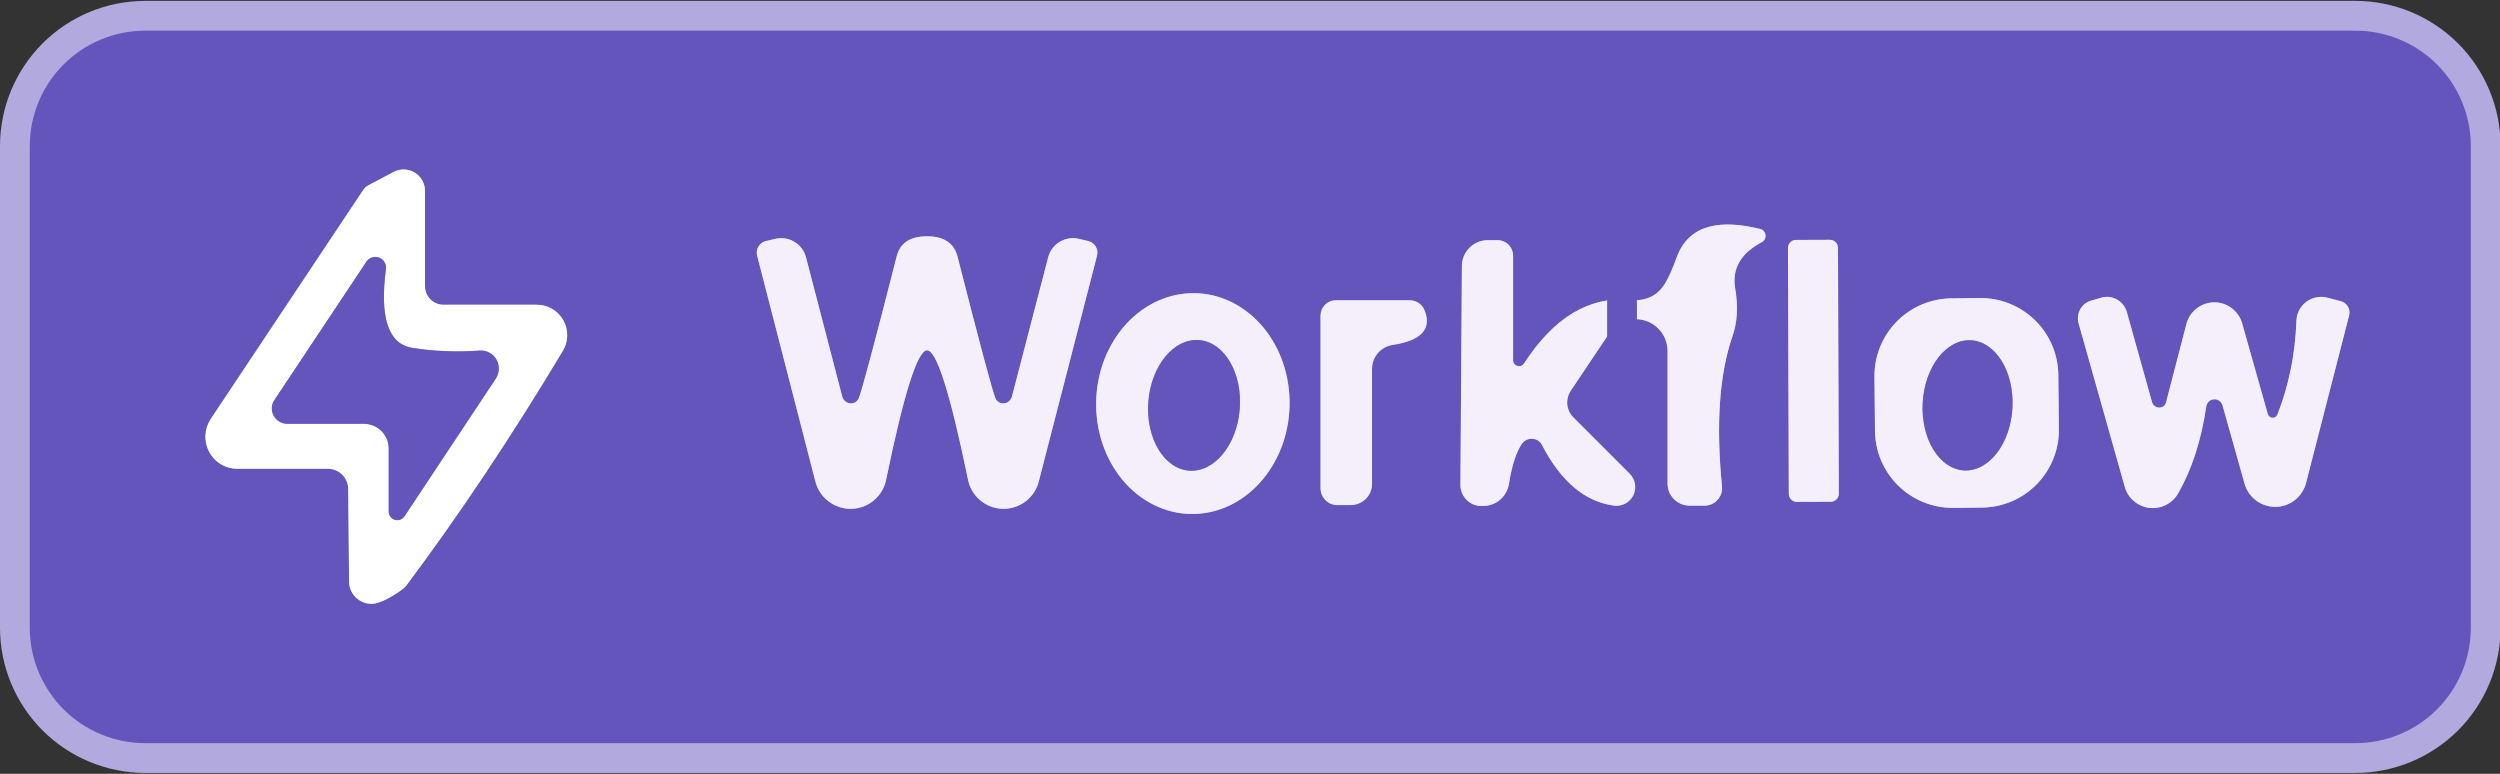
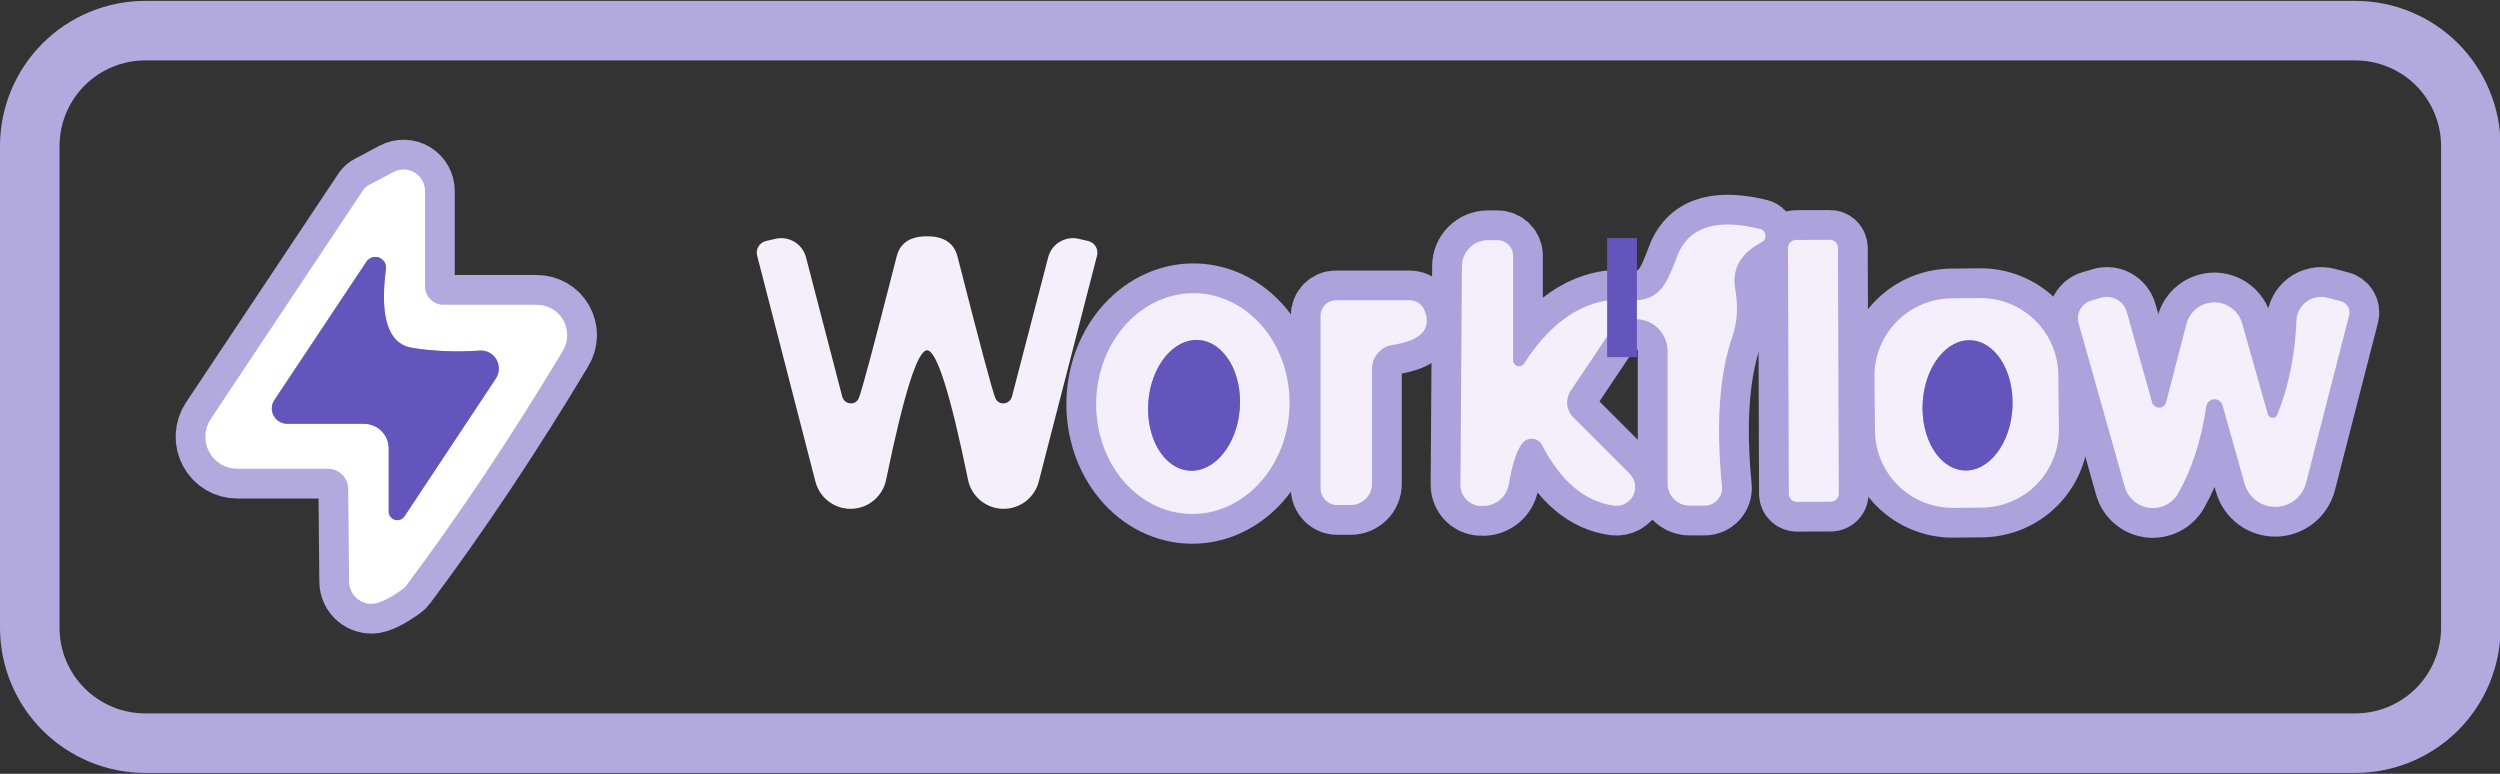
<svg xmlns="http://www.w3.org/2000/svg" width="84" height="26" viewBox="0 0 84 26" fill="none">
  <rect x="0" y="0" width="84" height="26" fill="#333333" stroke="none" />
  <g clip-path="url(#clip0_4_143)">
    <path d="M83.02 4.91C83.02 3.881 82.611 2.894 81.884 2.166C81.156 1.439 80.169 1.03 79.14 1.03H4.88C3.851 1.03 2.864 1.439 2.136 2.166C1.409 2.894 1 3.881 1 4.91V21.09C1 22.119 1.409 23.106 2.136 23.834C2.864 24.561 3.851 24.97 4.88 24.97H79.14C80.169 24.97 81.156 24.561 81.884 23.834C82.611 23.106 83.02 22.119 83.02 21.09V4.91Z" stroke="#B2AADE" stroke-width="2" />
    <path d="M11.7 16.42L11.73 19.55C11.732 19.657 11.756 19.762 11.802 19.858C11.847 19.955 11.913 20.041 11.995 20.11C12.076 20.179 12.171 20.23 12.274 20.259C12.377 20.289 12.484 20.296 12.59 20.28C12.737 20.253 12.92 20.177 13.14 20.05C13.427 19.877 13.593 19.757 13.64 19.69C15.427 17.303 17.183 14.67 18.91 11.79C19.004 11.635 19.056 11.457 19.058 11.275C19.061 11.094 19.015 10.914 18.925 10.756C18.836 10.598 18.706 10.467 18.548 10.376C18.391 10.286 18.212 10.239 18.03 10.24H14.9C14.736 10.24 14.578 10.175 14.462 10.058C14.345 9.942 14.28 9.784 14.28 9.62V6.42C14.281 6.295 14.249 6.172 14.188 6.063C14.127 5.954 14.039 5.863 13.932 5.798C13.825 5.734 13.703 5.698 13.579 5.695C13.454 5.692 13.33 5.721 13.22 5.78L12.39 6.22C12.311 6.259 12.246 6.318 12.2 6.39L7.08 14.08C6.973 14.243 6.912 14.432 6.903 14.626C6.894 14.821 6.938 15.014 7.029 15.185C7.12 15.356 7.256 15.499 7.422 15.599C7.587 15.698 7.777 15.75 7.97 15.75H11.02C11.199 15.75 11.37 15.82 11.497 15.946C11.625 16.071 11.697 16.241 11.7 16.42Z" stroke="#B2AADE" stroke-width="2" />
    <path d="M50.84 12.1V8.59C50.84 8.452 50.785 8.32 50.688 8.222C50.59 8.125 50.458 8.07 50.32 8.07H49.99C49.876 8.07 49.763 8.093 49.657 8.136C49.551 8.18 49.456 8.244 49.375 8.325C49.294 8.406 49.23 8.502 49.186 8.607C49.142 8.713 49.12 8.826 49.12 8.94L49.07 16.29C49.07 16.387 49.089 16.482 49.127 16.571C49.165 16.66 49.22 16.74 49.289 16.807C49.358 16.873 49.44 16.925 49.53 16.958C49.62 16.991 49.715 17.006 49.81 17H49.88C50.081 16.989 50.271 16.909 50.421 16.775C50.57 16.64 50.668 16.458 50.7 16.26C50.8 15.64 50.943 15.193 51.13 14.92C51.169 14.862 51.222 14.816 51.284 14.784C51.346 14.753 51.415 14.738 51.483 14.741C51.552 14.744 51.618 14.765 51.676 14.802C51.733 14.838 51.779 14.889 51.81 14.95C52.45 16.183 53.26 16.863 54.24 16.99C54.37 17.005 54.501 16.98 54.616 16.917C54.73 16.854 54.823 16.757 54.88 16.64C54.937 16.522 54.956 16.39 54.935 16.261C54.913 16.132 54.852 16.013 54.76 15.92L52.86 14.02C52.747 13.907 52.676 13.758 52.66 13.598C52.644 13.438 52.682 13.276 52.77 13.14L54.07 11.2C54.197 11.009 54.382 10.864 54.598 10.787C54.814 10.71 55.049 10.703 55.268 10.769C55.488 10.835 55.681 10.97 55.818 11.154C55.955 11.338 56.029 11.561 56.03 11.79V16.25C56.03 16.446 56.108 16.634 56.247 16.773C56.386 16.912 56.574 16.99 56.77 16.99H57.27C57.352 16.99 57.433 16.974 57.508 16.941C57.583 16.908 57.65 16.86 57.706 16.8C57.761 16.74 57.804 16.669 57.83 16.591C57.857 16.514 57.867 16.432 57.86 16.35C57.653 14.263 57.77 12.58 58.21 11.3C58.377 10.827 58.407 10.287 58.3 9.68C58.193 9.027 58.49 8.513 59.19 8.14C59.235 8.118 59.271 8.082 59.295 8.038C59.318 7.994 59.327 7.943 59.321 7.894C59.314 7.844 59.292 7.798 59.258 7.761C59.224 7.725 59.179 7.7 59.13 7.69C57.89 7.39 56.77 7.48 56.34 8.64C56.193 9.04 56.067 9.327 55.96 9.5C55.707 9.933 55.313 10.127 54.78 10.08C53.407 9.947 52.217 10.657 51.21 12.21C51.187 12.247 51.152 12.276 51.111 12.292C51.07 12.307 51.025 12.309 50.983 12.296C50.941 12.284 50.904 12.258 50.878 12.222C50.852 12.187 50.839 12.144 50.84 12.1Z" stroke="#ACA2DC" stroke-width="2" />
-     <path d="M31.15 11.77C31.47 11.77 31.927 13.21 32.52 16.09C32.569 16.367 32.713 16.618 32.926 16.802C33.139 16.985 33.409 17.089 33.691 17.096C33.972 17.103 34.247 17.013 34.469 16.84C34.691 16.668 34.847 16.424 34.91 16.15L36.86 8.59C36.873 8.539 36.877 8.485 36.869 8.433C36.862 8.38 36.844 8.33 36.817 8.284C36.791 8.239 36.755 8.199 36.712 8.167C36.67 8.136 36.621 8.113 36.57 8.1L36.27 8.03C36.05 7.972 35.816 8.004 35.619 8.118C35.422 8.232 35.279 8.42 35.22 8.64L34 13.33C33.983 13.389 33.95 13.441 33.903 13.481C33.856 13.521 33.799 13.546 33.739 13.552C33.679 13.559 33.62 13.547 33.568 13.518C33.516 13.489 33.475 13.444 33.45 13.39C33.363 13.21 32.937 11.617 32.17 8.61C32.05 8.163 31.71 7.94 31.15 7.94C30.583 7.94 30.243 8.163 30.13 8.61C29.363 11.617 28.937 13.21 28.85 13.39C28.825 13.444 28.784 13.489 28.732 13.518C28.68 13.547 28.62 13.559 28.561 13.552C28.501 13.546 28.444 13.521 28.397 13.481C28.351 13.441 28.317 13.389 28.3 13.33L27.08 8.64C27.021 8.42 26.878 8.232 26.681 8.118C26.484 8.004 26.25 7.972 26.03 8.03L25.73 8.1C25.679 8.113 25.63 8.136 25.588 8.167C25.545 8.199 25.51 8.239 25.483 8.284C25.456 8.33 25.438 8.38 25.431 8.433C25.423 8.485 25.427 8.539 25.44 8.59L27.39 16.15C27.453 16.424 27.609 16.668 27.831 16.84C28.053 17.013 28.328 17.103 28.61 17.096C28.891 17.089 29.161 16.985 29.374 16.802C29.587 16.618 29.731 16.367 29.78 16.09C30.373 13.21 30.83 11.77 31.15 11.77Z" stroke="#ACA2DC" stroke-width="2" />
    <path d="M61.756 8.327C61.755 8.292 61.748 8.257 61.735 8.224C61.721 8.191 61.701 8.161 61.676 8.136C61.651 8.111 61.621 8.092 61.588 8.078C61.555 8.065 61.52 8.058 61.485 8.058L60.345 8.062C60.309 8.062 60.274 8.069 60.241 8.083C60.209 8.097 60.179 8.117 60.154 8.142C60.129 8.167 60.109 8.197 60.096 8.23C60.082 8.262 60.075 8.298 60.076 8.333L60.104 16.593C60.105 16.628 60.112 16.663 60.125 16.696C60.139 16.729 60.159 16.759 60.184 16.784C60.209 16.809 60.239 16.828 60.272 16.842C60.305 16.855 60.34 16.862 60.375 16.862L61.515 16.858C61.551 16.858 61.586 16.851 61.619 16.837C61.651 16.823 61.681 16.803 61.706 16.778C61.731 16.753 61.751 16.723 61.764 16.69C61.778 16.658 61.785 16.622 61.784 16.587L61.756 8.327Z" stroke="#ACA2DC" stroke-width="2" />
    <path d="M39.996 17.269C40.422 17.279 40.847 17.192 41.246 17.015C41.644 16.837 42.008 16.572 42.318 16.235C42.627 15.897 42.876 15.494 43.05 15.047C43.223 14.601 43.318 14.121 43.329 13.634C43.352 12.65 43.031 11.699 42.437 10.989C41.843 10.28 41.026 9.871 40.164 9.851C39.737 9.841 39.313 9.928 38.914 10.105C38.516 10.283 38.151 10.548 37.842 10.885C37.532 11.223 37.284 11.626 37.11 12.072C36.937 12.519 36.842 12.999 36.831 13.486C36.809 14.47 37.129 15.421 37.723 16.131C38.316 16.84 39.134 17.25 39.996 17.269Z" stroke="#ACA2DC" stroke-width="2" />
    <path d="M45.38 16.97C45.571 16.97 45.754 16.895 45.889 16.762C46.024 16.629 46.1 16.448 46.1 16.26V12.39C46.1 12.196 46.17 12.009 46.297 11.862C46.423 11.715 46.598 11.619 46.79 11.59C47.75 11.443 48.11 11.06 47.87 10.44C47.831 10.337 47.763 10.248 47.673 10.186C47.584 10.123 47.478 10.09 47.37 10.09H44.88C44.813 10.09 44.747 10.103 44.685 10.13C44.623 10.156 44.567 10.194 44.519 10.242C44.472 10.291 44.434 10.348 44.409 10.411C44.383 10.474 44.37 10.542 44.37 10.61V16.4C44.37 16.475 44.385 16.549 44.413 16.618C44.441 16.687 44.482 16.75 44.534 16.803C44.586 16.856 44.648 16.898 44.716 16.927C44.784 16.955 44.856 16.97 44.93 16.97H45.38Z" stroke="#ACA2DC" stroke-width="2" />
    <path d="M69.16 12.598C69.153 11.905 68.871 11.245 68.377 10.76C67.882 10.276 67.215 10.008 66.523 10.015L65.563 10.025C65.221 10.029 64.882 10.1 64.567 10.234C64.251 10.369 63.965 10.564 63.726 10.809C63.486 11.054 63.297 11.344 63.169 11.662C63.041 11.98 62.977 12.32 62.981 12.662L63 14.482C63.007 15.175 63.289 15.835 63.783 16.32C64.278 16.804 64.945 17.072 65.637 17.065L66.597 17.055C66.94 17.051 67.278 16.98 67.594 16.846C67.909 16.711 68.195 16.516 68.434 16.271C68.674 16.026 68.863 15.736 68.991 15.418C69.119 15.1 69.183 14.76 69.179 14.418L69.16 12.598Z" stroke="#ACA2DC" stroke-width="2" />
    <path d="M76.2 13.92L75.34 10.88C75.285 10.672 75.161 10.488 74.99 10.357C74.818 10.226 74.608 10.157 74.392 10.159C74.177 10.162 73.968 10.236 73.799 10.37C73.63 10.504 73.511 10.691 73.46 10.9L72.78 13.52C72.767 13.571 72.738 13.615 72.697 13.647C72.656 13.679 72.605 13.696 72.552 13.696C72.499 13.696 72.447 13.679 72.403 13.647C72.36 13.615 72.327 13.571 72.31 13.52L71.46 10.48C71.408 10.303 71.29 10.154 71.131 10.064C70.972 9.974 70.785 9.951 70.61 10L70.27 10.1C70.192 10.121 70.119 10.157 70.055 10.206C69.992 10.255 69.938 10.317 69.898 10.388C69.858 10.459 69.832 10.537 69.823 10.618C69.812 10.699 69.819 10.781 69.84 10.86L71.39 16.35C71.441 16.538 71.547 16.706 71.695 16.832C71.842 16.96 72.023 17.04 72.216 17.064C72.409 17.087 72.605 17.053 72.778 16.965C72.952 16.877 73.095 16.74 73.19 16.57C73.65 15.763 73.963 14.793 74.13 13.66C74.138 13.595 74.169 13.535 74.217 13.49C74.265 13.446 74.327 13.419 74.392 13.416C74.458 13.412 74.522 13.432 74.575 13.471C74.628 13.51 74.665 13.566 74.68 13.63L75.42 16.26C75.485 16.484 75.622 16.68 75.809 16.82C75.997 16.959 76.224 17.033 76.458 17.03C76.691 17.028 76.917 16.95 77.102 16.807C77.286 16.664 77.419 16.465 77.48 16.24L78.93 10.6C78.944 10.55 78.947 10.498 78.94 10.447C78.933 10.396 78.916 10.346 78.891 10.301C78.864 10.257 78.83 10.218 78.788 10.187C78.747 10.155 78.7 10.133 78.65 10.12L78.19 10C78.071 9.97 77.946 9.967 77.825 9.992C77.705 10.016 77.591 10.067 77.492 10.141C77.394 10.214 77.313 10.309 77.255 10.418C77.198 10.527 77.165 10.647 77.16 10.77C77.12 11.897 76.907 12.95 76.52 13.93C76.507 13.963 76.485 13.991 76.455 14.01C76.426 14.029 76.391 14.039 76.356 14.038C76.322 14.037 76.288 14.025 76.26 14.004C76.232 13.983 76.211 13.953 76.2 13.92Z" stroke="#ACA2DC" stroke-width="2" />
    <path d="M12.32 8.78L9.22 13.44C9.168 13.516 9.137 13.605 9.133 13.698C9.128 13.79 9.149 13.882 9.193 13.964C9.237 14.046 9.303 14.115 9.383 14.164C9.464 14.213 9.556 14.239 9.65 14.24H12.23C12.45 14.24 12.661 14.328 12.817 14.483C12.973 14.639 13.06 14.85 13.06 15.07V17.19C13.061 17.252 13.081 17.312 13.118 17.361C13.155 17.411 13.207 17.447 13.266 17.465C13.325 17.483 13.389 17.481 13.447 17.461C13.505 17.44 13.555 17.401 13.59 17.35L16.66 12.72C16.722 12.625 16.756 12.514 16.76 12.401C16.763 12.287 16.735 12.175 16.679 12.078C16.623 11.98 16.541 11.9 16.442 11.848C16.343 11.795 16.232 11.772 16.12 11.78C15.32 11.833 14.567 11.803 13.86 11.69C13.047 11.563 12.75 10.673 12.97 9.02C12.976 8.942 12.957 8.864 12.914 8.798C12.872 8.732 12.809 8.681 12.736 8.654C12.662 8.627 12.582 8.625 12.507 8.647C12.432 8.67 12.366 8.717 12.32 8.78Z" stroke="#B2AADE" stroke-width="2" />
    <path d="M39.955 15.814C40.157 15.829 40.361 15.787 40.555 15.691C40.75 15.595 40.931 15.446 41.089 15.253C41.247 15.06 41.379 14.827 41.476 14.566C41.573 14.306 41.634 14.024 41.656 13.736C41.677 13.447 41.659 13.159 41.602 12.887C41.545 12.615 41.45 12.365 41.323 12.15C41.195 11.936 41.038 11.762 40.86 11.637C40.682 11.513 40.487 11.441 40.285 11.426C40.083 11.411 39.879 11.453 39.685 11.549C39.49 11.645 39.309 11.794 39.151 11.987C38.993 12.18 38.861 12.413 38.764 12.674C38.667 12.934 38.606 13.216 38.584 13.505C38.563 13.793 38.581 14.081 38.638 14.353C38.695 14.625 38.79 14.875 38.917 15.09C39.045 15.304 39.202 15.478 39.38 15.603C39.558 15.727 39.753 15.799 39.955 15.814Z" stroke="#ACA2DC" stroke-width="2" />
    <path d="M65.995 15.807C66.395 15.828 66.791 15.618 67.095 15.222C67.4 14.827 67.588 14.279 67.618 13.699C67.648 13.119 67.519 12.554 67.257 12.129C66.996 11.704 66.624 11.454 66.225 11.433C65.825 11.412 65.429 11.622 65.125 12.018C64.82 12.413 64.632 12.961 64.602 13.541C64.572 14.121 64.701 14.686 64.963 15.111C65.224 15.536 65.596 15.786 65.995 15.807Z" stroke="#ACA2DC" stroke-width="2" />
-     <path d="M83.02 21.09C83.02 22.119 82.611 23.106 81.884 23.834C81.156 24.561 80.169 24.97 79.14 24.97H4.88C3.851 24.97 2.864 24.561 2.136 23.834C1.409 23.106 1 22.119 1 21.09V4.91C1 3.881 1.409 2.894 2.136 2.166C2.864 1.439 3.851 1.03 4.88 1.03H79.14C80.169 1.03 81.156 1.439 81.884 2.166C82.611 2.894 83.02 3.881 83.02 4.91V21.09ZM11.7 16.42L11.73 19.55C11.732 19.657 11.756 19.762 11.802 19.858C11.847 19.955 11.913 20.041 11.995 20.11C12.076 20.179 12.171 20.23 12.274 20.259C12.377 20.289 12.484 20.296 12.59 20.28C12.737 20.253 12.92 20.177 13.14 20.05C13.427 19.877 13.593 19.757 13.64 19.69C15.427 17.303 17.183 14.67 18.91 11.79C19.004 11.635 19.056 11.457 19.058 11.275C19.061 11.094 19.015 10.914 18.925 10.756C18.836 10.598 18.706 10.467 18.548 10.376C18.391 10.286 18.212 10.239 18.03 10.24H14.9C14.736 10.24 14.578 10.175 14.462 10.058C14.345 9.942 14.28 9.784 14.28 9.62V6.42C14.281 6.295 14.249 6.172 14.188 6.063C14.127 5.954 14.039 5.863 13.932 5.798C13.825 5.734 13.703 5.698 13.579 5.695C13.454 5.692 13.33 5.721 13.22 5.78L12.39 6.22C12.311 6.259 12.246 6.318 12.2 6.39L7.08 14.08C6.973 14.243 6.912 14.432 6.903 14.626C6.894 14.821 6.938 15.014 7.029 15.185C7.12 15.357 7.256 15.499 7.422 15.599C7.587 15.698 7.777 15.751 7.97 15.75H11.02C11.199 15.75 11.37 15.82 11.497 15.946C11.625 16.071 11.697 16.241 11.7 16.42ZM50.84 12.1V8.59C50.84 8.452 50.785 8.32 50.688 8.222C50.59 8.125 50.458 8.07 50.32 8.07H49.99C49.876 8.07 49.763 8.092 49.657 8.136C49.551 8.18 49.456 8.244 49.375 8.325C49.294 8.406 49.23 8.502 49.186 8.607C49.142 8.713 49.12 8.826 49.12 8.94L49.07 16.29C49.07 16.387 49.089 16.482 49.127 16.571C49.165 16.66 49.22 16.74 49.289 16.807C49.358 16.873 49.44 16.925 49.53 16.958C49.62 16.991 49.715 17.006 49.81 17H49.88C50.081 16.989 50.271 16.909 50.421 16.775C50.57 16.64 50.668 16.458 50.7 16.26C50.8 15.64 50.943 15.193 51.13 14.92C51.169 14.862 51.222 14.816 51.284 14.784C51.346 14.753 51.415 14.738 51.483 14.741C51.552 14.744 51.618 14.765 51.676 14.801C51.733 14.838 51.779 14.889 51.81 14.95C52.45 16.183 53.26 16.863 54.24 16.99C54.37 17.005 54.501 16.98 54.616 16.917C54.73 16.854 54.823 16.757 54.88 16.64C54.937 16.522 54.956 16.39 54.935 16.261C54.913 16.132 54.852 16.013 54.76 15.92L52.86 14.02C52.747 13.907 52.676 13.758 52.66 13.598C52.644 13.438 52.682 13.276 52.77 13.14L54.07 11.2C54.197 11.009 54.382 10.864 54.598 10.787C54.814 10.71 55.049 10.703 55.268 10.769C55.488 10.835 55.681 10.97 55.818 11.154C55.955 11.338 56.029 11.561 56.03 11.79V16.25C56.03 16.446 56.108 16.634 56.247 16.773C56.386 16.912 56.574 16.99 56.77 16.99H57.27C57.352 16.99 57.433 16.974 57.508 16.941C57.583 16.908 57.65 16.86 57.706 16.8C57.761 16.74 57.804 16.669 57.83 16.591C57.857 16.514 57.867 16.432 57.86 16.35C57.653 14.263 57.77 12.58 58.21 11.3C58.377 10.827 58.407 10.287 58.3 9.68C58.193 9.027 58.49 8.513 59.19 8.14C59.235 8.118 59.271 8.082 59.295 8.038C59.318 7.994 59.327 7.943 59.321 7.894C59.314 7.844 59.292 7.798 59.258 7.761C59.224 7.725 59.179 7.7 59.13 7.69C57.89 7.39 56.77 7.48 56.34 8.64C56.193 9.04 56.067 9.327 55.96 9.5C55.707 9.933 55.313 10.127 54.78 10.08C53.407 9.947 52.217 10.657 51.21 12.21C51.187 12.247 51.152 12.276 51.111 12.292C51.07 12.307 51.025 12.309 50.983 12.296C50.941 12.284 50.904 12.258 50.878 12.222C50.852 12.187 50.839 12.144 50.84 12.1ZM31.15 11.77C31.47 11.77 31.927 13.21 32.52 16.09C32.569 16.367 32.713 16.618 32.926 16.802C33.139 16.985 33.409 17.089 33.691 17.096C33.972 17.103 34.247 17.013 34.469 16.84C34.691 16.668 34.847 16.424 34.91 16.15L36.86 8.59C36.873 8.539 36.877 8.485 36.869 8.433C36.862 8.38 36.844 8.33 36.817 8.284C36.79 8.239 36.755 8.199 36.712 8.167C36.67 8.136 36.621 8.113 36.57 8.1L36.27 8.03C36.05 7.972 35.816 8.004 35.619 8.118C35.422 8.232 35.279 8.42 35.22 8.64L34 13.33C33.983 13.389 33.95 13.441 33.903 13.481C33.856 13.521 33.799 13.546 33.739 13.552C33.679 13.559 33.62 13.547 33.568 13.518C33.516 13.489 33.475 13.444 33.45 13.39C33.363 13.21 32.937 11.617 32.17 8.61C32.05 8.163 31.71 7.94 31.15 7.94C30.583 7.94 30.243 8.163 30.13 8.61C29.363 11.617 28.937 13.21 28.85 13.39C28.825 13.444 28.784 13.489 28.732 13.518C28.68 13.547 28.62 13.559 28.561 13.552C28.501 13.546 28.444 13.521 28.397 13.481C28.35 13.441 28.317 13.389 28.3 13.33L27.08 8.64C27.021 8.42 26.878 8.232 26.681 8.118C26.484 8.004 26.25 7.972 26.03 8.03L25.73 8.1C25.679 8.113 25.63 8.136 25.588 8.167C25.545 8.199 25.51 8.239 25.483 8.284C25.456 8.33 25.438 8.38 25.431 8.433C25.423 8.485 25.427 8.539 25.44 8.59L27.39 16.15C27.453 16.424 27.609 16.668 27.831 16.84C28.053 17.013 28.328 17.103 28.61 17.096C28.891 17.089 29.161 16.985 29.374 16.802C29.587 16.618 29.731 16.367 29.78 16.09C30.373 13.21 30.83 11.77 31.15 11.77ZM61.756 8.327C61.755 8.292 61.748 8.257 61.735 8.224C61.721 8.191 61.701 8.161 61.676 8.136C61.651 8.111 61.621 8.092 61.588 8.078C61.555 8.065 61.52 8.058 61.485 8.058L60.345 8.062C60.309 8.062 60.274 8.069 60.241 8.083C60.209 8.097 60.179 8.117 60.154 8.142C60.129 8.167 60.109 8.197 60.096 8.23C60.082 8.262 60.075 8.298 60.076 8.333L60.104 16.593C60.105 16.628 60.112 16.663 60.125 16.696C60.139 16.729 60.159 16.759 60.184 16.784C60.209 16.809 60.239 16.828 60.272 16.842C60.305 16.855 60.34 16.862 60.375 16.862L61.515 16.858C61.551 16.858 61.586 16.851 61.619 16.837C61.651 16.823 61.681 16.803 61.706 16.778C61.731 16.753 61.751 16.723 61.764 16.69C61.778 16.658 61.785 16.622 61.784 16.587L61.756 8.327ZM39.996 17.269C40.422 17.279 40.847 17.192 41.246 17.015C41.644 16.837 42.008 16.572 42.318 16.235C42.627 15.897 42.876 15.494 43.05 15.047C43.223 14.601 43.318 14.121 43.329 13.634C43.352 12.65 43.031 11.699 42.437 10.989C41.843 10.28 41.026 9.871 40.164 9.851C39.737 9.841 39.313 9.928 38.914 10.105C38.516 10.283 38.151 10.548 37.842 10.885C37.532 11.223 37.284 11.626 37.11 12.072C36.937 12.519 36.842 12.999 36.831 13.486C36.809 14.47 37.129 15.421 37.723 16.131C38.316 16.84 39.134 17.249 39.996 17.269ZM45.38 16.97C45.571 16.97 45.754 16.895 45.889 16.762C46.024 16.629 46.1 16.448 46.1 16.26V12.39C46.1 12.196 46.17 12.009 46.297 11.862C46.423 11.715 46.598 11.619 46.79 11.59C47.75 11.443 48.11 11.06 47.87 10.44C47.831 10.337 47.763 10.248 47.673 10.186C47.584 10.123 47.478 10.09 47.37 10.09H44.88C44.813 10.09 44.747 10.103 44.685 10.13C44.623 10.156 44.567 10.194 44.519 10.242C44.472 10.291 44.434 10.348 44.409 10.411C44.383 10.474 44.37 10.542 44.37 10.61V16.4C44.37 16.475 44.385 16.549 44.413 16.618C44.441 16.687 44.482 16.75 44.534 16.803C44.586 16.856 44.648 16.898 44.716 16.927C44.784 16.955 44.856 16.97 44.93 16.97H45.38ZM69.16 12.598C69.153 11.905 68.871 11.245 68.376 10.76C67.882 10.276 67.215 10.008 66.523 10.015L65.563 10.025C65.221 10.029 64.882 10.1 64.567 10.234C64.251 10.369 63.965 10.564 63.726 10.809C63.486 11.054 63.297 11.344 63.169 11.662C63.041 11.98 62.977 12.32 62.981 12.662L63 14.482C63.007 15.175 63.289 15.835 63.783 16.32C64.278 16.804 64.945 17.072 65.637 17.065L66.597 17.055C66.939 17.051 67.278 16.98 67.594 16.846C67.909 16.711 68.195 16.516 68.434 16.271C68.674 16.026 68.863 15.736 68.991 15.418C69.119 15.1 69.183 14.76 69.179 14.418L69.16 12.598ZM76.2 13.92L75.34 10.88C75.285 10.672 75.161 10.488 74.99 10.357C74.818 10.226 74.608 10.157 74.392 10.159C74.177 10.162 73.968 10.236 73.799 10.37C73.63 10.504 73.511 10.691 73.46 10.9L72.78 13.52C72.767 13.571 72.738 13.615 72.697 13.647C72.656 13.679 72.605 13.696 72.552 13.696C72.499 13.696 72.447 13.679 72.403 13.647C72.36 13.615 72.327 13.571 72.31 13.52L71.46 10.48C71.408 10.303 71.29 10.154 71.131 10.064C70.972 9.974 70.785 9.951 70.61 10L70.27 10.1C70.192 10.121 70.119 10.157 70.055 10.206C69.992 10.255 69.938 10.317 69.898 10.388C69.858 10.459 69.832 10.537 69.823 10.618C69.812 10.699 69.819 10.781 69.84 10.86L71.39 16.35C71.441 16.538 71.547 16.705 71.695 16.832C71.842 16.96 72.023 17.04 72.216 17.064C72.409 17.087 72.605 17.053 72.778 16.965C72.952 16.877 73.095 16.74 73.19 16.57C73.65 15.763 73.963 14.793 74.13 13.66C74.138 13.595 74.169 13.535 74.217 13.49C74.265 13.446 74.327 13.419 74.392 13.416C74.458 13.412 74.522 13.432 74.575 13.471C74.627 13.51 74.665 13.566 74.68 13.63L75.42 16.26C75.485 16.484 75.622 16.68 75.809 16.82C75.997 16.959 76.224 17.033 76.458 17.03C76.691 17.028 76.917 16.95 77.102 16.807C77.286 16.664 77.419 16.465 77.48 16.24L78.93 10.6C78.944 10.55 78.947 10.498 78.94 10.447C78.933 10.396 78.916 10.346 78.891 10.301C78.864 10.257 78.83 10.218 78.788 10.187C78.747 10.155 78.7 10.133 78.65 10.12L78.19 10C78.071 9.97 77.946 9.967 77.825 9.992C77.705 10.016 77.591 10.067 77.492 10.141C77.394 10.214 77.313 10.309 77.255 10.418C77.198 10.527 77.165 10.647 77.16 10.77C77.12 11.897 76.907 12.95 76.52 13.93C76.507 13.963 76.485 13.991 76.455 14.01C76.426 14.029 76.391 14.039 76.356 14.038C76.321 14.037 76.288 14.025 76.26 14.004C76.232 13.983 76.211 13.953 76.2 13.92Z" fill="#6455BD" />
    <path d="M11.02 15.75H7.97C7.777 15.75 7.587 15.698 7.422 15.599C7.256 15.499 7.12 15.356 7.029 15.185C6.938 15.014 6.894 14.821 6.903 14.626C6.912 14.432 6.973 14.243 7.08 14.08L12.2 6.39C12.246 6.318 12.311 6.259 12.39 6.22L13.22 5.78C13.33 5.721 13.454 5.692 13.579 5.695C13.703 5.698 13.825 5.734 13.932 5.798C14.039 5.863 14.127 5.954 14.188 6.063C14.249 6.172 14.281 6.295 14.28 6.42V9.62C14.28 9.784 14.345 9.942 14.462 10.058C14.578 10.175 14.736 10.24 14.9 10.24H18.03C18.212 10.239 18.391 10.286 18.548 10.376C18.706 10.467 18.836 10.598 18.925 10.756C19.015 10.914 19.061 11.094 19.058 11.275C19.056 11.457 19.004 11.635 18.91 11.79C17.183 14.67 15.427 17.303 13.64 19.69C13.593 19.757 13.427 19.877 13.14 20.05C12.92 20.177 12.737 20.253 12.59 20.28C12.484 20.296 12.377 20.289 12.274 20.259C12.171 20.23 12.076 20.179 11.995 20.11C11.913 20.041 11.847 19.955 11.802 19.858C11.756 19.762 11.732 19.657 11.73 19.55L11.7 16.42C11.697 16.241 11.625 16.071 11.497 15.946C11.37 15.82 11.199 15.75 11.02 15.75ZM12.32 8.78L9.22 13.44C9.168 13.516 9.137 13.605 9.133 13.698C9.128 13.79 9.149 13.882 9.193 13.964C9.237 14.046 9.303 14.115 9.383 14.164C9.464 14.213 9.556 14.239 9.65 14.24H12.23C12.45 14.24 12.661 14.327 12.817 14.483C12.973 14.639 13.06 14.85 13.06 15.07V17.19C13.061 17.252 13.081 17.312 13.118 17.361C13.155 17.411 13.207 17.447 13.266 17.465C13.325 17.483 13.389 17.481 13.447 17.46C13.505 17.44 13.555 17.401 13.59 17.35L16.66 12.72C16.722 12.625 16.756 12.514 16.76 12.401C16.763 12.287 16.735 12.175 16.679 12.078C16.623 11.98 16.541 11.9 16.442 11.848C16.343 11.795 16.232 11.772 16.12 11.78C15.32 11.833 14.567 11.803 13.86 11.69C13.047 11.563 12.75 10.673 12.97 9.02C12.976 8.942 12.957 8.864 12.914 8.798C12.872 8.732 12.809 8.681 12.736 8.654C12.662 8.627 12.582 8.625 12.507 8.647C12.432 8.67 12.366 8.717 12.32 8.78Z" fill="white" />
    <path d="M51.21 12.21C52.217 10.657 53.407 9.947 54.78 10.08C55.313 10.127 55.707 9.933 55.96 9.5C56.067 9.327 56.193 9.04 56.34 8.64C56.77 7.48 57.89 7.39 59.13 7.69C59.179 7.7 59.224 7.725 59.258 7.761C59.292 7.798 59.314 7.844 59.321 7.894C59.327 7.943 59.318 7.994 59.295 8.038C59.271 8.082 59.235 8.118 59.19 8.14C58.49 8.513 58.193 9.027 58.3 9.68C58.407 10.287 58.377 10.827 58.21 11.3C57.77 12.58 57.653 14.263 57.86 16.35C57.867 16.432 57.857 16.514 57.83 16.591C57.804 16.669 57.761 16.74 57.706 16.8C57.65 16.86 57.583 16.908 57.508 16.941C57.433 16.974 57.352 16.99 57.27 16.99H56.77C56.574 16.99 56.386 16.912 56.247 16.773C56.108 16.634 56.03 16.446 56.03 16.25V11.79C56.029 11.561 55.955 11.338 55.818 11.154C55.681 10.97 55.488 10.835 55.268 10.769C55.049 10.703 54.814 10.71 54.598 10.787C54.382 10.864 54.197 11.009 54.07 11.2L52.77 13.14C52.682 13.276 52.644 13.438 52.66 13.598C52.676 13.758 52.747 13.907 52.86 14.02L54.76 15.92C54.852 16.013 54.913 16.132 54.935 16.261C54.956 16.39 54.937 16.522 54.88 16.64C54.823 16.757 54.73 16.854 54.616 16.917C54.501 16.98 54.37 17.005 54.24 16.99C53.26 16.863 52.45 16.183 51.81 14.95C51.779 14.889 51.733 14.838 51.676 14.802C51.618 14.765 51.552 14.744 51.483 14.741C51.415 14.738 51.346 14.753 51.284 14.784C51.222 14.816 51.169 14.862 51.13 14.92C50.943 15.193 50.8 15.64 50.7 16.26C50.668 16.458 50.57 16.64 50.421 16.775C50.271 16.909 50.081 16.989 49.88 17H49.81C49.715 17.006 49.62 16.991 49.53 16.958C49.44 16.925 49.358 16.873 49.289 16.807C49.22 16.74 49.165 16.66 49.127 16.571C49.089 16.482 49.07 16.387 49.07 16.29L49.12 8.94C49.12 8.826 49.142 8.713 49.186 8.607C49.23 8.502 49.294 8.406 49.375 8.325C49.456 8.244 49.551 8.18 49.657 8.136C49.763 8.093 49.876 8.07 49.99 8.07H50.32C50.458 8.07 50.59 8.125 50.688 8.222C50.785 8.32 50.84 8.452 50.84 8.59V12.1C50.839 12.144 50.852 12.187 50.878 12.222C50.904 12.258 50.941 12.284 50.983 12.296C51.025 12.309 51.07 12.307 51.111 12.292C51.152 12.276 51.187 12.247 51.21 12.21Z" fill="#F4EFFB" />
    <path d="M31.15 7.94C31.71 7.94 32.05 8.163 32.17 8.61C32.937 11.617 33.363 13.21 33.45 13.39C33.475 13.444 33.516 13.489 33.568 13.518C33.62 13.547 33.679 13.559 33.739 13.552C33.799 13.546 33.856 13.521 33.903 13.481C33.95 13.441 33.983 13.389 34 13.33L35.22 8.64C35.279 8.42 35.422 8.232 35.619 8.118C35.816 8.004 36.05 7.972 36.27 8.03L36.57 8.1C36.621 8.113 36.67 8.136 36.712 8.167C36.755 8.199 36.791 8.239 36.817 8.284C36.844 8.33 36.862 8.38 36.869 8.433C36.877 8.485 36.873 8.539 36.86 8.59L34.91 16.15C34.847 16.424 34.691 16.668 34.469 16.84C34.247 17.013 33.972 17.103 33.691 17.096C33.409 17.089 33.139 16.985 32.926 16.802C32.713 16.618 32.569 16.367 32.52 16.09C31.927 13.21 31.47 11.77 31.15 11.77C30.83 11.77 30.373 13.21 29.78 16.09C29.731 16.367 29.587 16.618 29.374 16.802C29.161 16.985 28.891 17.089 28.61 17.096C28.328 17.103 28.053 17.013 27.831 16.84C27.609 16.668 27.453 16.424 27.39 16.15L25.44 8.59C25.427 8.539 25.423 8.485 25.431 8.433C25.438 8.38 25.456 8.33 25.483 8.284C25.51 8.239 25.545 8.199 25.588 8.167C25.63 8.136 25.679 8.113 25.73 8.1L26.03 8.03C26.25 7.972 26.484 8.004 26.681 8.118C26.878 8.232 27.021 8.42 27.08 8.64L28.3 13.33C28.317 13.389 28.351 13.441 28.397 13.481C28.444 13.521 28.501 13.546 28.561 13.552C28.62 13.559 28.68 13.547 28.732 13.518C28.784 13.489 28.825 13.444 28.85 13.39C28.937 13.21 29.363 11.617 30.13 8.61C30.243 8.163 30.583 7.94 31.15 7.94Z" fill="#F4EFFB" />
    <path d="M61.485 8.058L60.345 8.062C60.196 8.063 60.075 8.184 60.076 8.333L60.104 16.593C60.105 16.742 60.226 16.863 60.375 16.862L61.515 16.858C61.664 16.858 61.785 16.736 61.784 16.587L61.756 8.327C61.755 8.178 61.634 8.058 61.485 8.058Z" fill="#F4EFFB" />
    <path d="M12.32 8.78C12.366 8.717 12.432 8.67 12.507 8.647C12.582 8.625 12.662 8.627 12.736 8.654C12.809 8.681 12.872 8.732 12.914 8.798C12.957 8.864 12.976 8.942 12.97 9.02C12.75 10.673 13.047 11.563 13.86 11.69C14.567 11.803 15.32 11.833 16.12 11.78C16.232 11.772 16.343 11.795 16.442 11.848C16.541 11.9 16.623 11.98 16.679 12.078C16.735 12.175 16.763 12.287 16.76 12.401C16.756 12.514 16.722 12.625 16.66 12.72L13.59 17.35C13.555 17.401 13.505 17.44 13.447 17.461C13.389 17.481 13.325 17.483 13.266 17.465C13.207 17.447 13.155 17.411 13.118 17.361C13.081 17.312 13.061 17.252 13.06 17.19V15.07C13.06 14.85 12.973 14.639 12.817 14.483C12.661 14.328 12.45 14.24 12.23 14.24H9.65C9.556 14.239 9.464 14.213 9.383 14.164C9.303 14.115 9.237 14.046 9.193 13.964C9.149 13.882 9.128 13.79 9.133 13.698C9.137 13.605 9.168 13.516 9.22 13.44L12.32 8.78Z" fill="#6455BD" />
    <path d="M39.996 17.269C39.134 17.25 38.316 16.84 37.723 16.131C37.129 15.421 36.809 14.47 36.831 13.486C36.842 12.999 36.937 12.519 37.11 12.072C37.284 11.626 37.532 11.223 37.842 10.885C38.151 10.548 38.516 10.283 38.914 10.105C39.313 9.928 39.737 9.841 40.164 9.851C41.026 9.871 41.843 10.28 42.437 10.989C43.031 11.699 43.352 12.65 43.329 13.634C43.318 14.121 43.223 14.601 43.05 15.047C42.876 15.494 42.627 15.897 42.318 16.235C42.008 16.572 41.644 16.837 41.246 17.015C40.847 17.192 40.422 17.279 39.996 17.269ZM39.955 15.814C40.157 15.829 40.361 15.787 40.555 15.691C40.75 15.595 40.931 15.446 41.089 15.253C41.247 15.06 41.379 14.827 41.476 14.566C41.573 14.306 41.634 14.024 41.656 13.736C41.677 13.447 41.659 13.159 41.602 12.887C41.545 12.615 41.45 12.365 41.323 12.15C41.195 11.936 41.038 11.762 40.86 11.637C40.682 11.513 40.487 11.441 40.285 11.426C40.083 11.411 39.879 11.453 39.685 11.549C39.49 11.645 39.309 11.794 39.151 11.987C38.993 12.18 38.861 12.413 38.764 12.674C38.667 12.934 38.606 13.216 38.584 13.505C38.563 13.793 38.581 14.081 38.638 14.353C38.695 14.625 38.79 14.875 38.917 15.09C39.045 15.304 39.202 15.478 39.38 15.603C39.558 15.727 39.753 15.799 39.955 15.814Z" fill="#F4EFFB" />
    <path d="M45.38 16.97H44.93C44.856 16.97 44.784 16.955 44.716 16.927C44.648 16.898 44.586 16.856 44.534 16.803C44.482 16.75 44.441 16.687 44.413 16.618C44.385 16.549 44.37 16.475 44.37 16.4V10.61C44.37 10.542 44.383 10.474 44.409 10.411C44.434 10.348 44.472 10.291 44.519 10.242C44.567 10.194 44.623 10.156 44.685 10.13C44.747 10.103 44.813 10.09 44.88 10.09H47.37C47.478 10.09 47.584 10.123 47.673 10.186C47.763 10.248 47.831 10.337 47.87 10.44C48.11 11.06 47.75 11.443 46.79 11.59C46.598 11.619 46.423 11.715 46.297 11.862C46.17 12.009 46.1 12.196 46.1 12.39V16.26C46.1 16.448 46.024 16.629 45.889 16.762C45.754 16.895 45.571 16.97 45.38 16.97Z" fill="#F4EFFB" />
    <path d="M69.179 14.418C69.183 14.76 69.119 15.1 68.991 15.418C68.863 15.736 68.674 16.026 68.434 16.271C68.195 16.516 67.909 16.711 67.594 16.846C67.278 16.98 66.94 17.051 66.597 17.055L65.637 17.065C64.945 17.072 64.278 16.804 63.783 16.32C63.289 15.835 63.007 15.175 63 14.482L62.981 12.662C62.977 12.32 63.041 11.98 63.169 11.662C63.297 11.344 63.486 11.054 63.726 10.809C63.965 10.564 64.251 10.369 64.567 10.234C64.882 10.1 65.221 10.029 65.563 10.025L66.523 10.015C67.215 10.008 67.882 10.276 68.377 10.76C68.871 11.245 69.153 11.905 69.16 12.598L69.179 14.418ZM65.995 15.807C66.395 15.828 66.791 15.618 67.095 15.222C67.4 14.827 67.588 14.279 67.618 13.699C67.648 13.119 67.519 12.554 67.257 12.129C66.996 11.704 66.624 11.454 66.225 11.433C65.825 11.412 65.429 11.622 65.125 12.018C64.82 12.413 64.632 12.961 64.602 13.541C64.572 14.121 64.701 14.686 64.963 15.111C65.224 15.536 65.596 15.786 65.995 15.807Z" fill="#F4EFFB" />
    <path d="M76.52 13.93C76.907 12.95 77.12 11.897 77.16 10.77C77.165 10.647 77.198 10.527 77.255 10.418C77.313 10.309 77.394 10.214 77.492 10.141C77.591 10.067 77.705 10.016 77.825 9.992C77.946 9.967 78.071 9.97 78.19 10L78.65 10.12C78.7 10.133 78.747 10.155 78.788 10.187C78.83 10.218 78.864 10.257 78.891 10.301C78.916 10.346 78.933 10.396 78.94 10.447C78.947 10.498 78.944 10.55 78.93 10.6L77.48 16.24C77.419 16.465 77.286 16.664 77.102 16.807C76.917 16.95 76.691 17.028 76.458 17.03C76.224 17.033 75.997 16.959 75.809 16.82C75.622 16.68 75.485 16.484 75.42 16.26L74.68 13.63C74.665 13.566 74.628 13.51 74.575 13.471C74.522 13.432 74.458 13.412 74.392 13.416C74.327 13.419 74.265 13.446 74.217 13.49C74.169 13.535 74.138 13.595 74.13 13.66C73.963 14.793 73.65 15.763 73.19 16.57C73.095 16.74 72.952 16.877 72.778 16.965C72.605 17.053 72.409 17.087 72.216 17.064C72.023 17.04 71.842 16.96 71.695 16.832C71.547 16.706 71.441 16.538 71.39 16.35L69.84 10.86C69.819 10.781 69.812 10.699 69.823 10.618C69.832 10.537 69.858 10.459 69.898 10.388C69.938 10.317 69.992 10.255 70.055 10.206C70.119 10.157 70.192 10.121 70.27 10.1L70.61 10C70.785 9.951 70.972 9.974 71.131 10.064C71.29 10.154 71.408 10.303 71.46 10.48L72.31 13.52C72.327 13.571 72.36 13.615 72.403 13.647C72.447 13.679 72.499 13.696 72.552 13.696C72.605 13.696 72.656 13.679 72.697 13.647C72.738 13.615 72.767 13.571 72.78 13.52L73.46 10.9C73.511 10.691 73.63 10.504 73.799 10.37C73.968 10.236 74.177 10.162 74.392 10.159C74.608 10.157 74.818 10.226 74.99 10.357C75.161 10.488 75.285 10.672 75.34 10.88L76.2 13.92C76.211 13.953 76.232 13.983 76.26 14.004C76.288 14.025 76.322 14.037 76.356 14.038C76.391 14.039 76.426 14.029 76.455 14.01C76.485 13.991 76.507 13.963 76.52 13.93Z" fill="#F4EFFB" />
    <path d="M38.584 13.505C38.493 14.716 39.107 15.75 39.955 15.814C40.803 15.878 41.565 14.947 41.656 13.736C41.747 12.524 41.133 11.49 40.285 11.426C39.437 11.362 38.675 12.293 38.584 13.505Z" fill="#6455BD" />
    <path d="M64.602 13.541C64.539 14.749 65.163 15.763 65.995 15.807C66.828 15.851 67.555 14.907 67.618 13.699C67.681 12.491 67.057 11.477 66.225 11.433C65.392 11.389 64.665 12.333 64.602 13.541Z" fill="#6455BD" />
    <rect x="54" y="8" width="1" height="4" fill="#6455BD" />
  </g>
  <defs>
    <clipPath id="clip0_4_143">
      <rect width="84" height="26" fill="white" />
    </clipPath>
  </defs>
</svg>